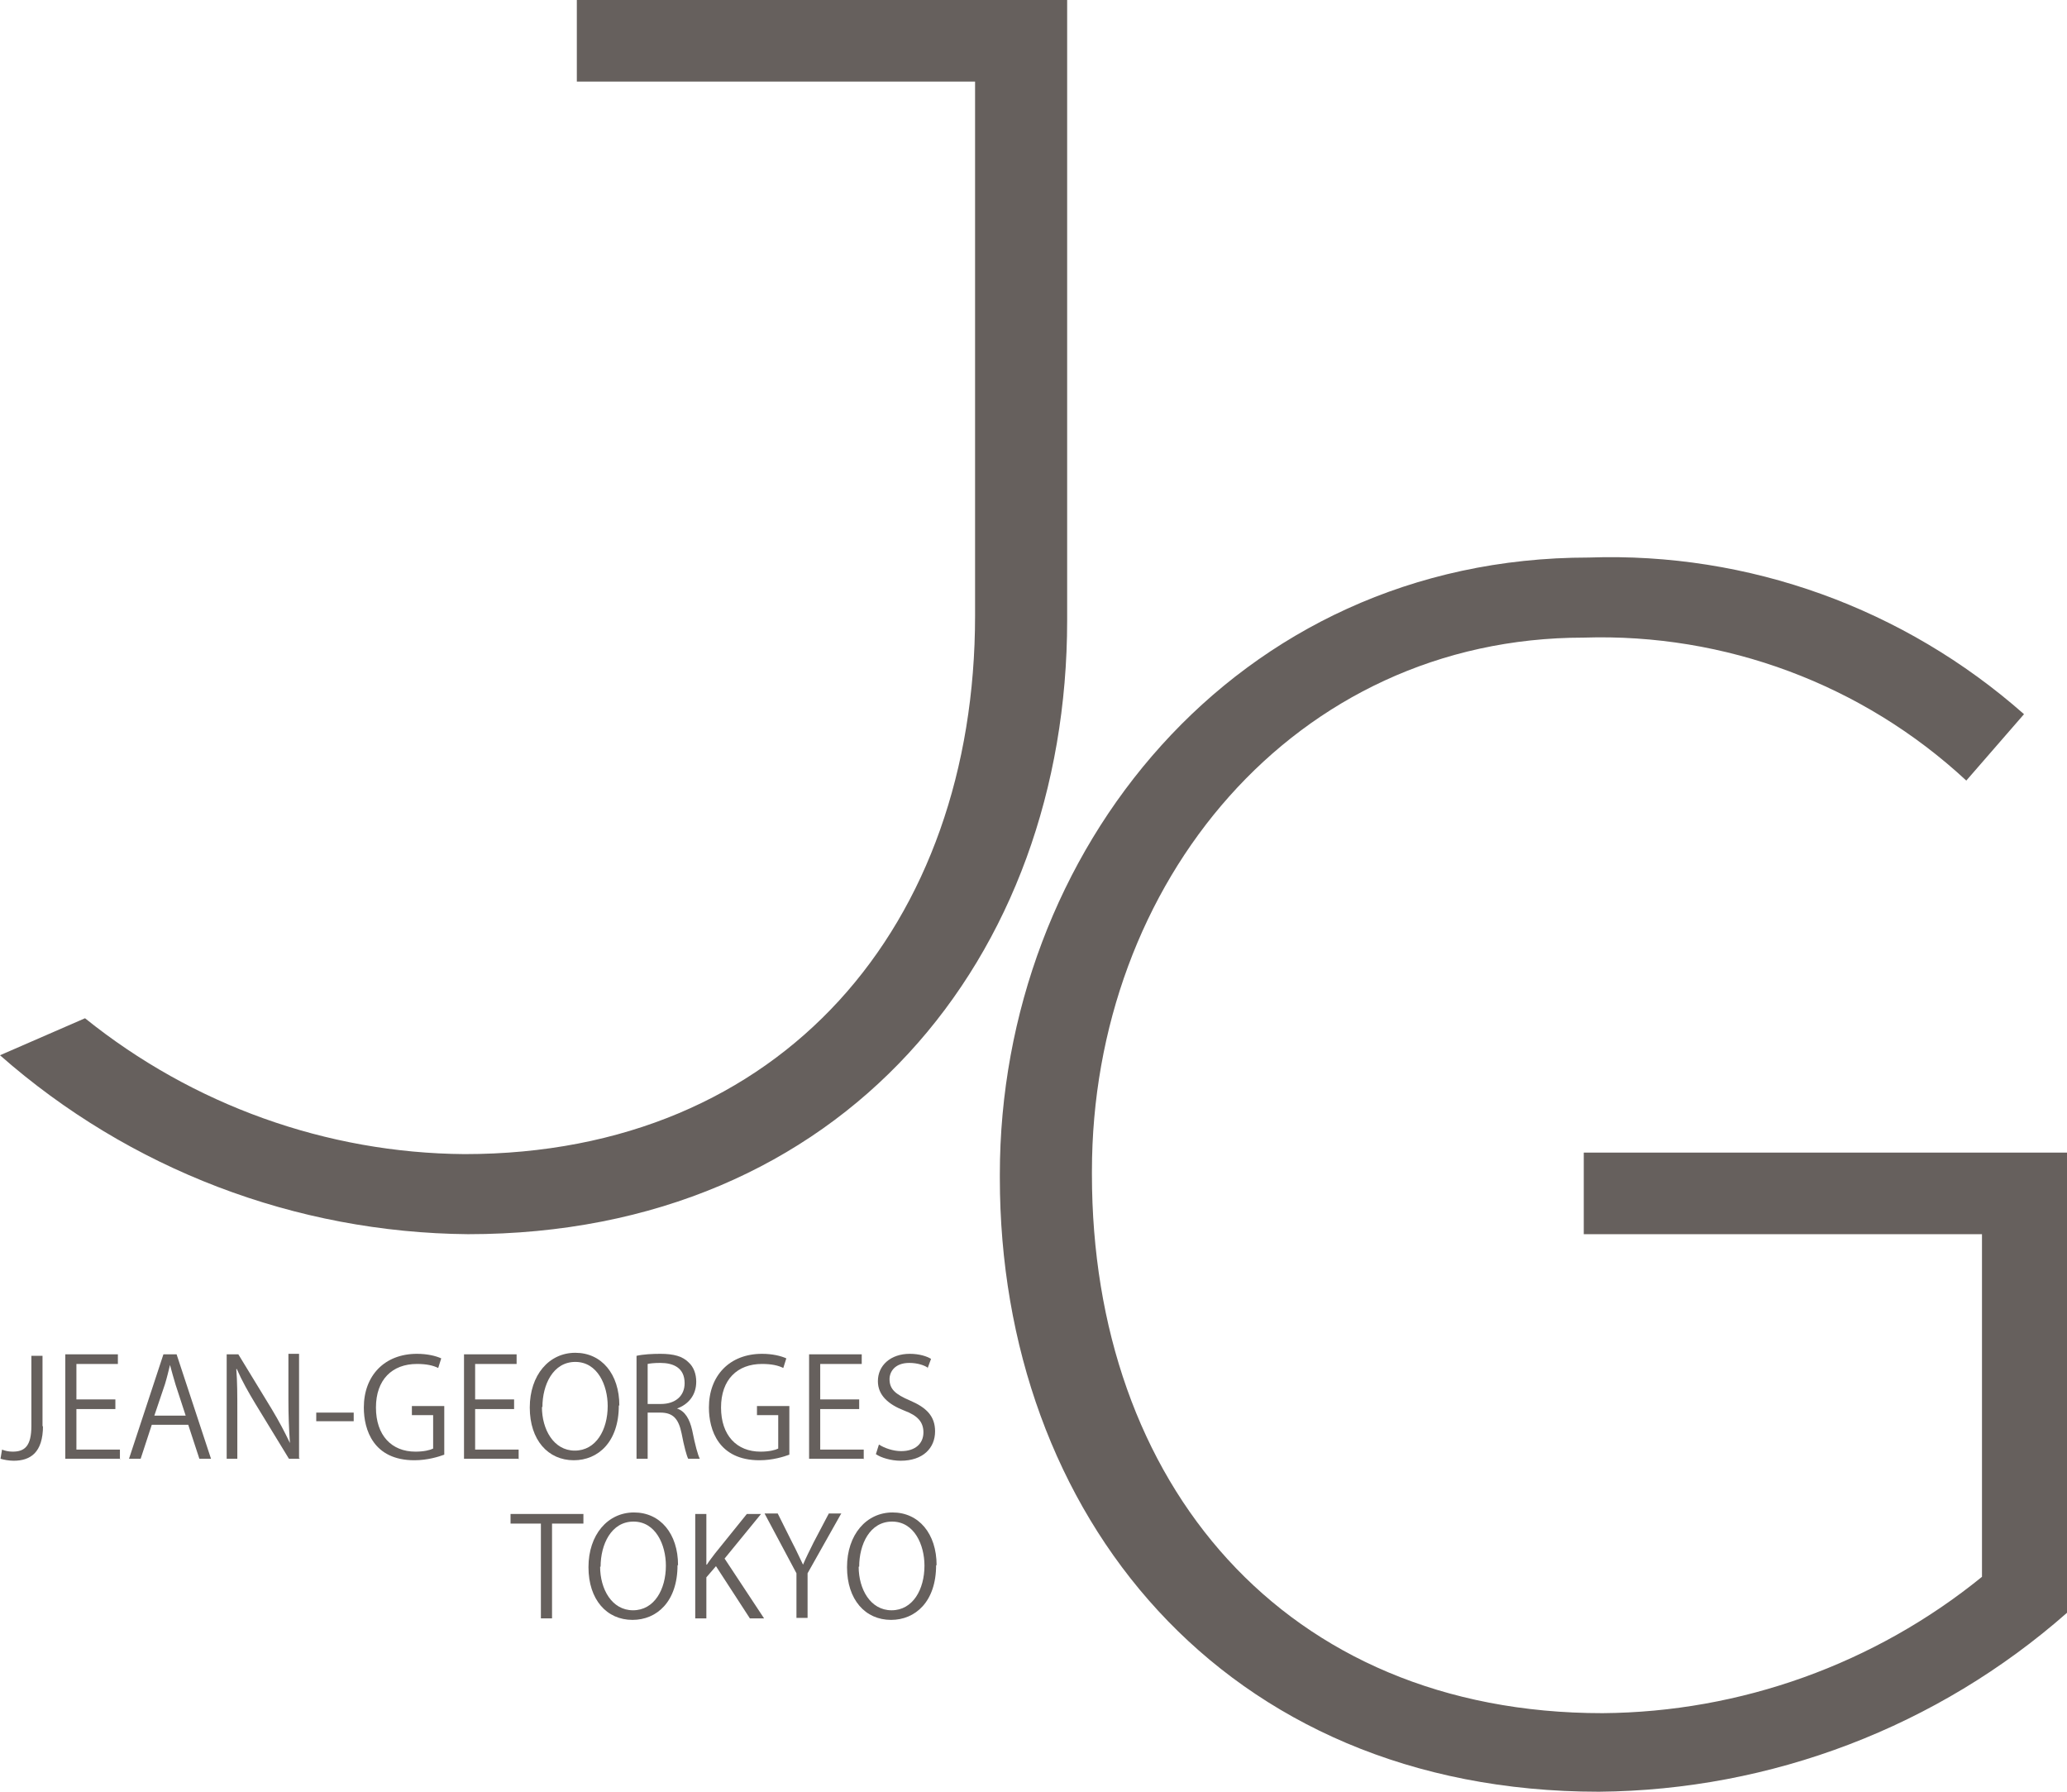
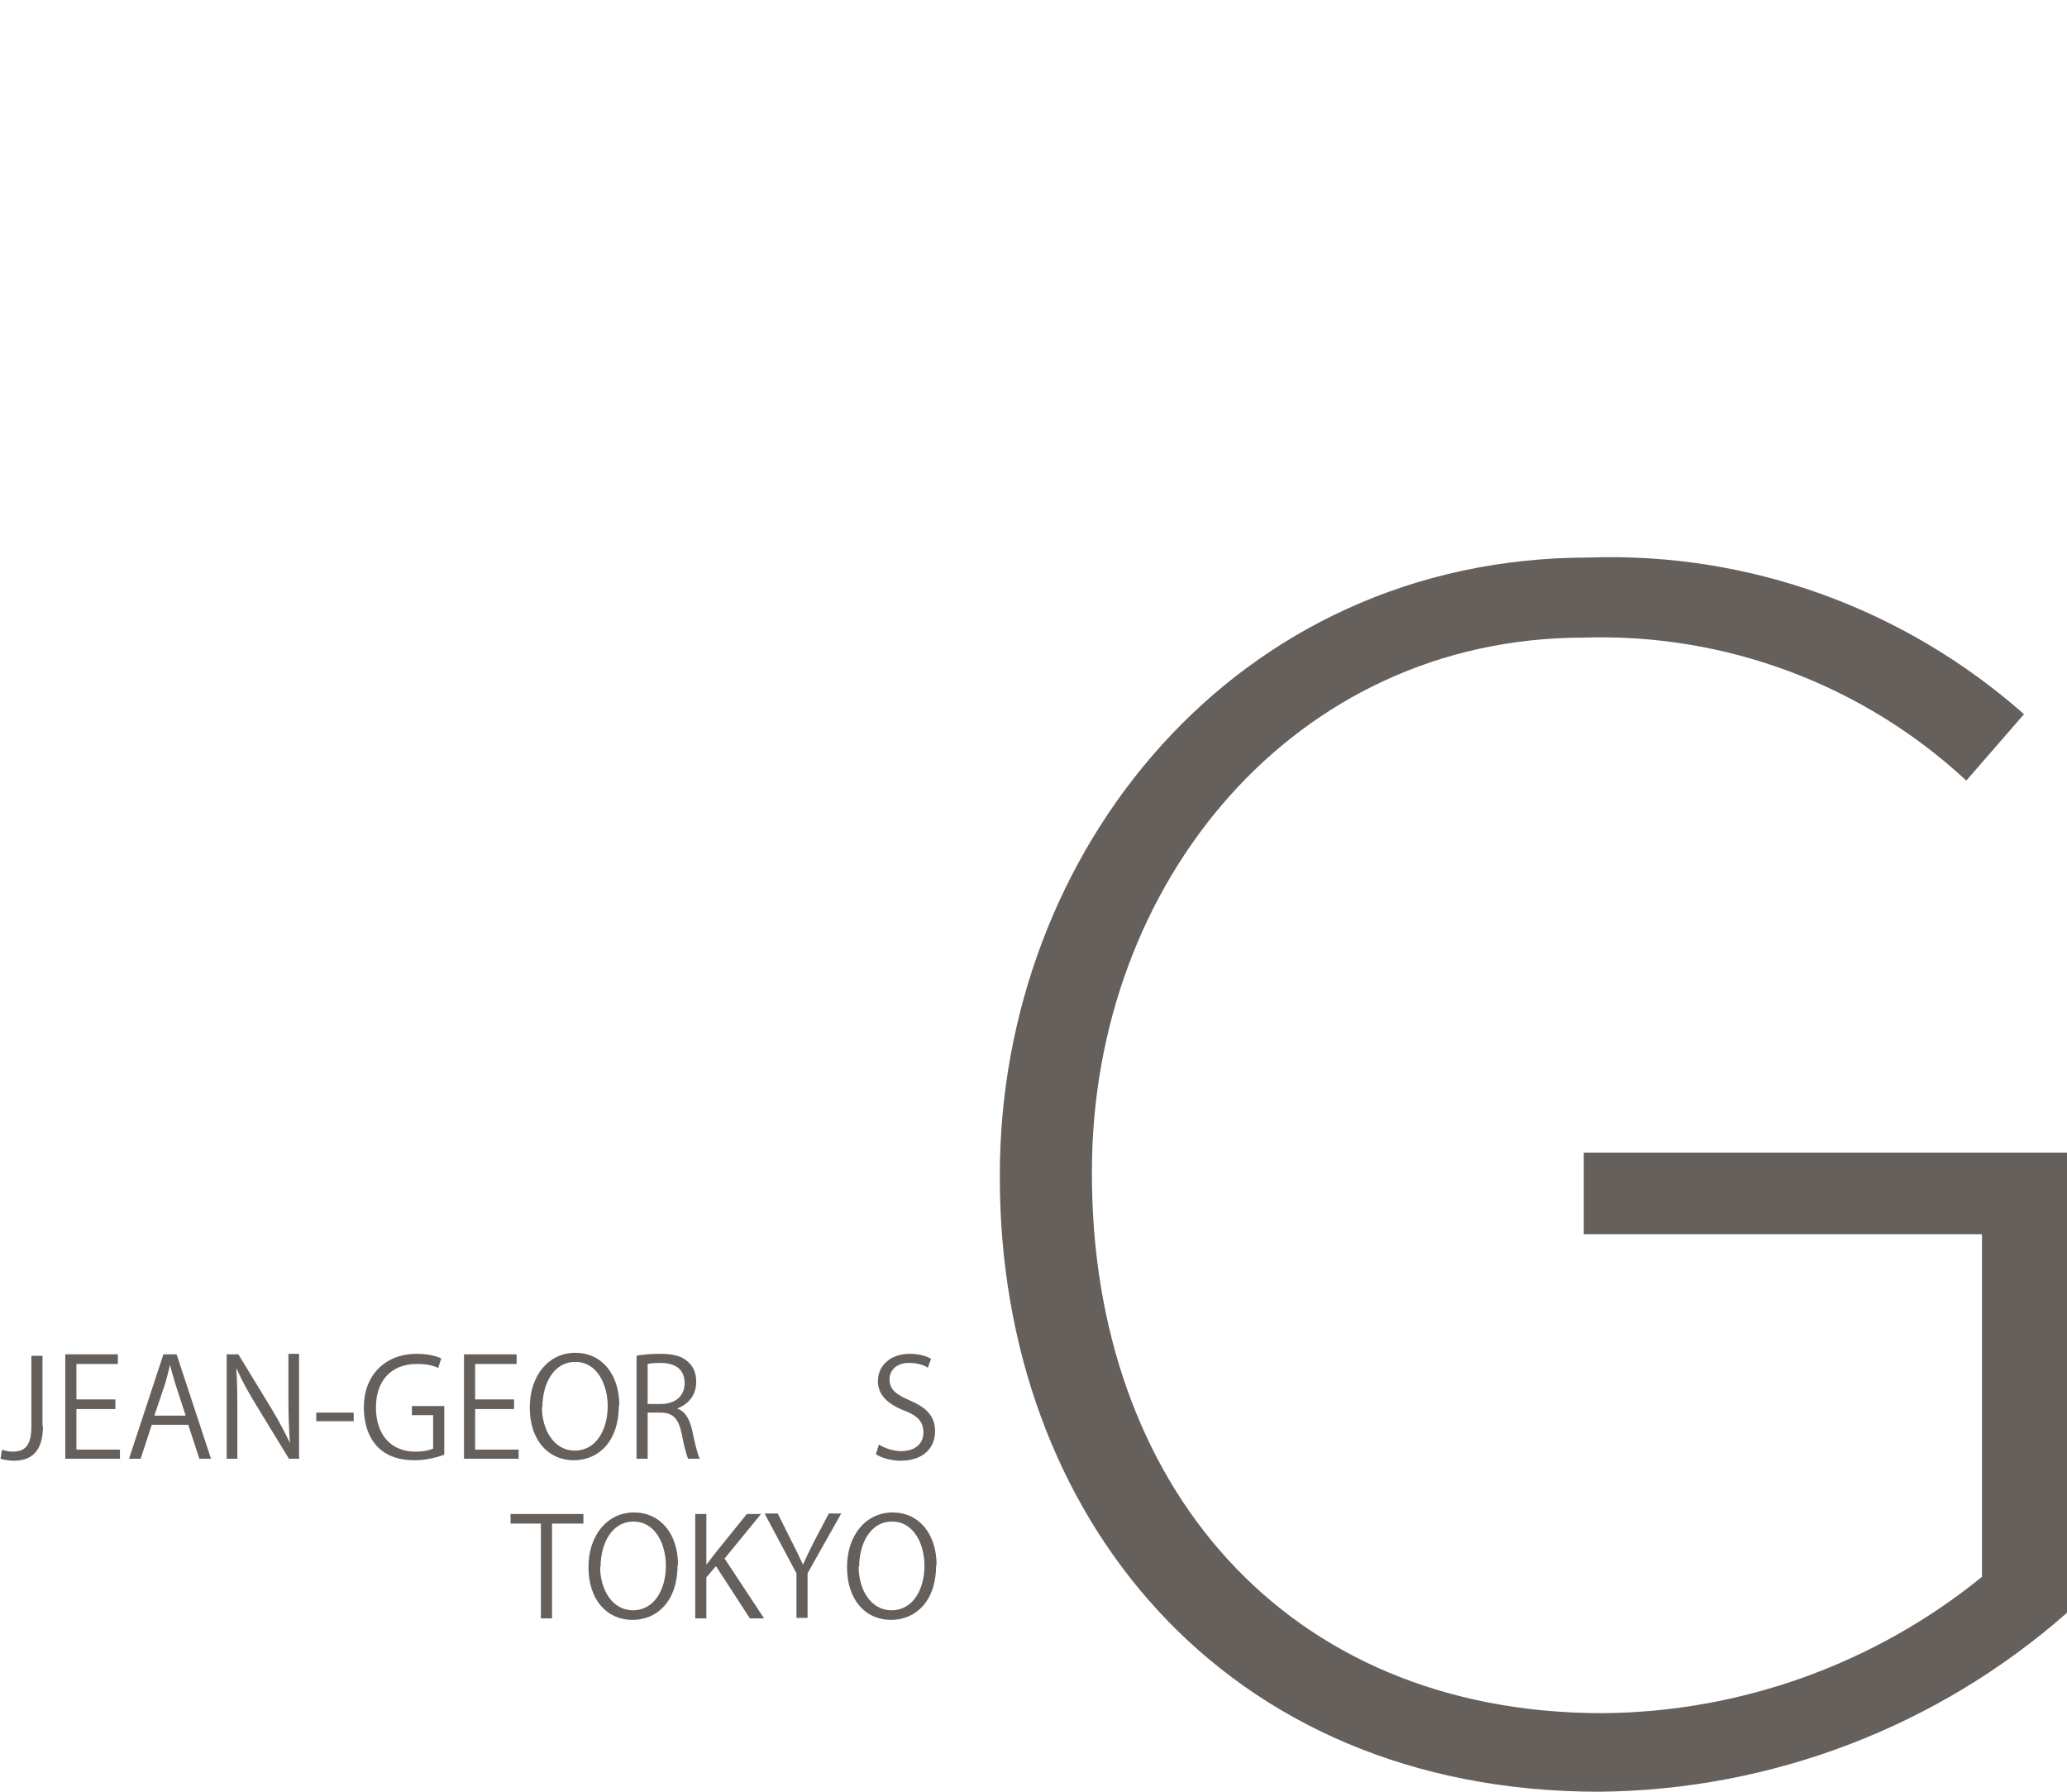
<svg xmlns="http://www.w3.org/2000/svg" fill="none" viewBox="0 0 60 52" height="52" width="60">
  <g clip-path="url(#clip0_441_780)">
    <path fill="#66605D" d="M45.973 33.451V35.819H57.532V45.763C54.419 48.293 50.526 49.691 46.517 49.72C37.278 49.72 31.696 43.042 31.696 34.083V33.995C31.696 25.625 37.572 18.505 45.973 18.505C50.071 18.373 54.066 19.859 57.077 22.654L58.752 20.727C55.27 17.652 50.761 16.019 46.12 16.181C35.838 16.181 29.023 24.742 29.023 34.083V34.186C29.023 43.939 35.486 52 46.414 52C51.422 51.956 56.24 50.117 60 46.807V33.451H45.973Z" />
-     <path fill="#66605D" d="M30.977 18.005V17.873V0H16.744V2.368H28.304V17.873C28.304 26.816 22.722 33.495 13.483 33.495C9.474 33.465 5.596 32.068 2.468 29.552L0 30.626C3.76 33.936 8.578 35.775 13.586 35.819C24.499 35.819 30.977 27.758 30.977 18.005Z" />
    <path fill="#66605D" d="M1.248 41.379C1.248 42.159 0.881 42.394 0.397 42.394C0.264 42.394 0.103 42.365 0.015 42.336L0.059 42.071C0.132 42.1 0.235 42.13 0.367 42.13C0.72 42.13 0.911 41.968 0.911 41.379V39.349H1.234V41.409L1.248 41.379Z" />
    <path fill="#66605D" d="M3.496 42.336H1.895V39.305H3.422V39.585H2.218V40.614H3.349V40.894H2.218V42.071H3.481V42.35L3.496 42.336Z" />
    <path fill="#66605D" d="M6.14 42.336H5.787L5.464 41.35H4.406L4.083 42.336H3.745L4.744 39.305H5.126L6.125 42.336H6.14ZM5.39 41.085L5.097 40.188C5.038 39.982 4.979 39.791 4.935 39.614C4.891 39.791 4.847 39.982 4.788 40.173L4.48 41.085H5.39Z" />
    <path fill="#66605D" d="M8.71 42.336H8.387L7.417 40.747C7.212 40.408 7.021 40.07 6.874 39.732H6.859C6.889 40.114 6.889 40.467 6.889 40.997V42.336H6.58V39.305H6.918L7.887 40.894C8.108 41.262 8.269 41.571 8.416 41.88C8.387 41.453 8.372 41.1 8.372 40.614V39.291H8.681V42.321L8.71 42.336Z" />
    <path fill="#66605D" d="M9.18 40.997H10.267V41.247H9.18V40.997Z" />
    <path fill="#66605D" d="M12.896 42.218C12.734 42.277 12.411 42.38 12.029 42.38C10.84 42.38 10.561 41.497 10.561 40.85C10.561 39.923 11.163 39.291 12.103 39.291C12.397 39.291 12.646 39.349 12.808 39.423L12.72 39.702C12.573 39.629 12.382 39.585 12.103 39.585C11.383 39.585 10.913 40.041 10.913 40.85C10.913 41.659 11.368 42.13 12.059 42.13C12.308 42.13 12.485 42.085 12.573 42.041V41.07H11.956V40.806H12.896V42.247V42.218Z" />
    <path fill="#66605D" d="M15.07 42.336H13.469V39.305H14.996V39.585H13.792V40.614H14.923V40.894H13.792V42.071H15.055V42.35L15.07 42.336Z" />
    <path fill="#66605D" d="M17.963 40.791C17.963 41.85 17.361 42.38 16.656 42.38C15.907 42.38 15.378 41.791 15.378 40.85C15.378 39.908 15.936 39.261 16.7 39.261C17.464 39.261 17.978 39.879 17.978 40.791H17.963ZM15.731 40.835C15.731 41.482 16.069 42.1 16.685 42.1C17.302 42.1 17.64 41.497 17.64 40.806C17.64 40.203 17.346 39.526 16.7 39.526C16.054 39.526 15.745 40.188 15.745 40.835H15.731Z" />
    <path fill="#66605D" d="M19.652 40.879C19.887 40.953 20.02 41.188 20.093 41.512C20.181 41.953 20.255 42.218 20.313 42.336H19.976C19.931 42.247 19.858 41.983 19.785 41.6C19.697 41.173 19.535 40.997 19.168 40.997H18.8V42.336H18.477V39.349C18.668 39.305 18.933 39.291 19.168 39.291C19.564 39.291 19.814 39.364 19.99 39.541C20.137 39.673 20.21 39.879 20.21 40.1C20.21 40.497 19.976 40.761 19.652 40.879ZM19.182 40.747C19.608 40.747 19.873 40.511 19.873 40.144C19.873 39.688 19.535 39.555 19.168 39.555C18.991 39.555 18.859 39.57 18.8 39.585V40.747H19.182Z" />
-     <path fill="#66605D" d="M22.913 42.218C22.752 42.277 22.428 42.38 22.047 42.38C20.857 42.38 20.578 41.497 20.578 40.85C20.578 39.923 21.18 39.291 22.12 39.291C22.414 39.291 22.663 39.349 22.825 39.423L22.737 39.702C22.59 39.629 22.399 39.585 22.12 39.585C21.4 39.585 20.93 40.041 20.93 40.85C20.93 41.659 21.386 42.13 22.076 42.13C22.326 42.13 22.502 42.085 22.59 42.041V41.07H21.973V40.806H22.913V42.247V42.218Z" />
-     <path fill="#66605D" d="M25.087 42.336H23.486V39.305H25.014V39.585H23.809V40.614H24.94V40.894H23.809V42.071H25.072V42.35L25.087 42.336Z" />
    <path fill="#66605D" d="M26.923 39.688C26.835 39.629 26.644 39.555 26.394 39.555C25.968 39.555 25.821 39.82 25.821 40.026C25.821 40.32 25.997 40.467 26.409 40.644C26.893 40.85 27.143 41.1 27.143 41.541C27.143 42.027 26.791 42.394 26.144 42.394C25.865 42.394 25.572 42.306 25.425 42.203L25.513 41.924C25.674 42.027 25.924 42.115 26.159 42.115C26.57 42.115 26.805 41.894 26.805 41.571C26.805 41.276 26.644 41.085 26.247 40.938C25.792 40.761 25.483 40.497 25.483 40.085C25.483 39.629 25.851 39.291 26.409 39.291C26.688 39.291 26.908 39.364 27.026 39.438L26.923 39.717V39.688Z" />
    <path fill="#66605D" d="M16.92 44.218H16.024V46.969H15.701V44.218H14.82V43.939H16.935V44.218H16.92Z" />
    <path fill="#66605D" d="M19.667 45.425C19.667 46.484 19.065 47.013 18.36 47.013C17.611 47.013 17.082 46.425 17.082 45.483C17.082 44.542 17.64 43.895 18.404 43.895C19.168 43.895 19.682 44.513 19.682 45.425H19.667ZM17.42 45.469C17.42 46.116 17.758 46.734 18.375 46.734C18.991 46.734 19.329 46.131 19.329 45.439C19.329 44.836 19.035 44.16 18.389 44.16C17.743 44.16 17.434 44.822 17.434 45.469H17.42Z" />
-     <path fill="#66605D" d="M22.149 46.969H21.767L20.783 45.454L20.504 45.778V46.969H20.181V43.939H20.504V45.41H20.519C20.592 45.292 20.68 45.189 20.754 45.086L21.679 43.939H22.091L21.033 45.233L22.179 46.969H22.149Z" />
+     <path fill="#66605D" d="M22.149 46.969H21.767L20.783 45.454L20.504 45.778V46.969H20.181V43.939H20.504V45.41C20.592 45.292 20.68 45.189 20.754 45.086L21.679 43.939H22.091L21.033 45.233L22.179 46.969H22.149Z" />
    <path fill="#66605D" d="M24.411 43.939L23.442 45.66V46.955H23.119V45.66L22.193 43.924H22.575L23.001 44.777C23.119 44.998 23.207 45.204 23.31 45.41C23.398 45.204 23.501 44.998 23.618 44.763L24.059 43.924H24.426L24.411 43.939Z" />
    <path fill="#66605D" d="M27.173 45.425C27.173 46.484 26.57 47.013 25.865 47.013C25.116 47.013 24.587 46.425 24.587 45.483C24.587 44.542 25.146 43.895 25.909 43.895C26.673 43.895 27.187 44.513 27.187 45.425H27.173ZM24.925 45.469C24.925 46.116 25.263 46.734 25.88 46.734C26.497 46.734 26.835 46.131 26.835 45.439C26.835 44.836 26.541 44.16 25.895 44.16C25.248 44.16 24.94 44.822 24.94 45.469H24.925Z" />
  </g>
  <defs>
    <clipPath id="clip0_441_780">
      <rect fill="white" height="52" width="60" />
    </clipPath>
  </defs>
</svg>